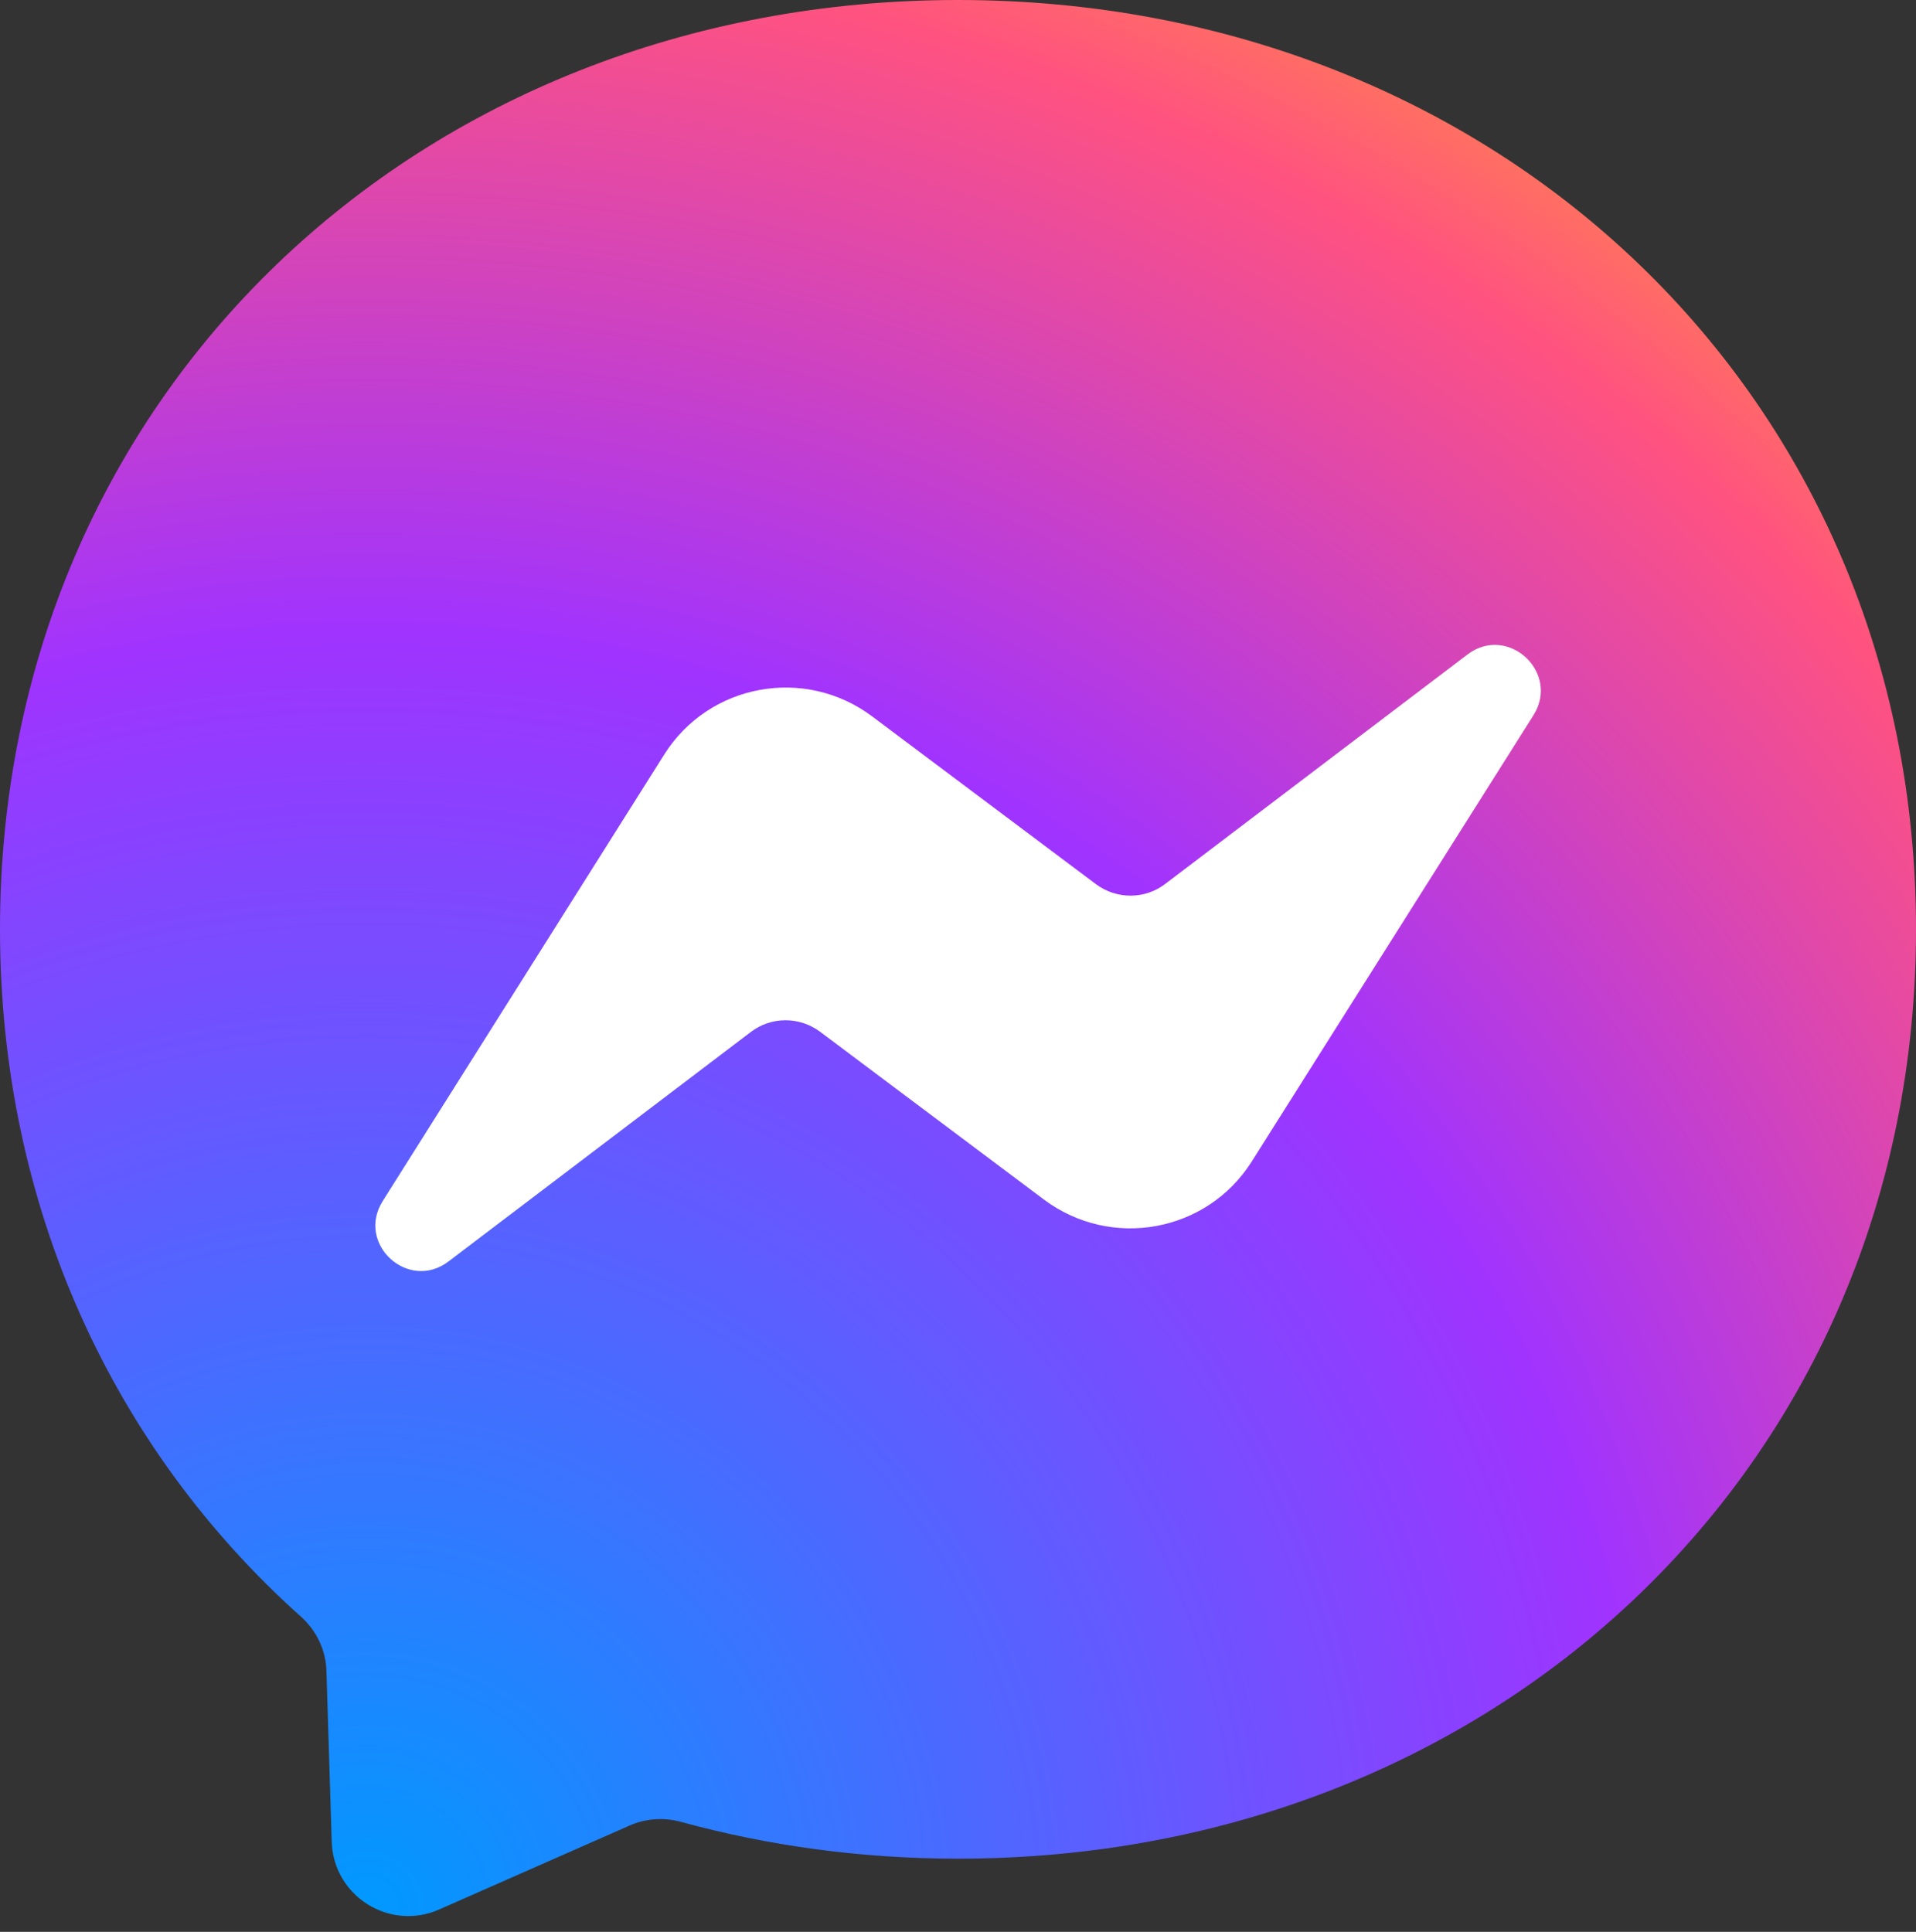
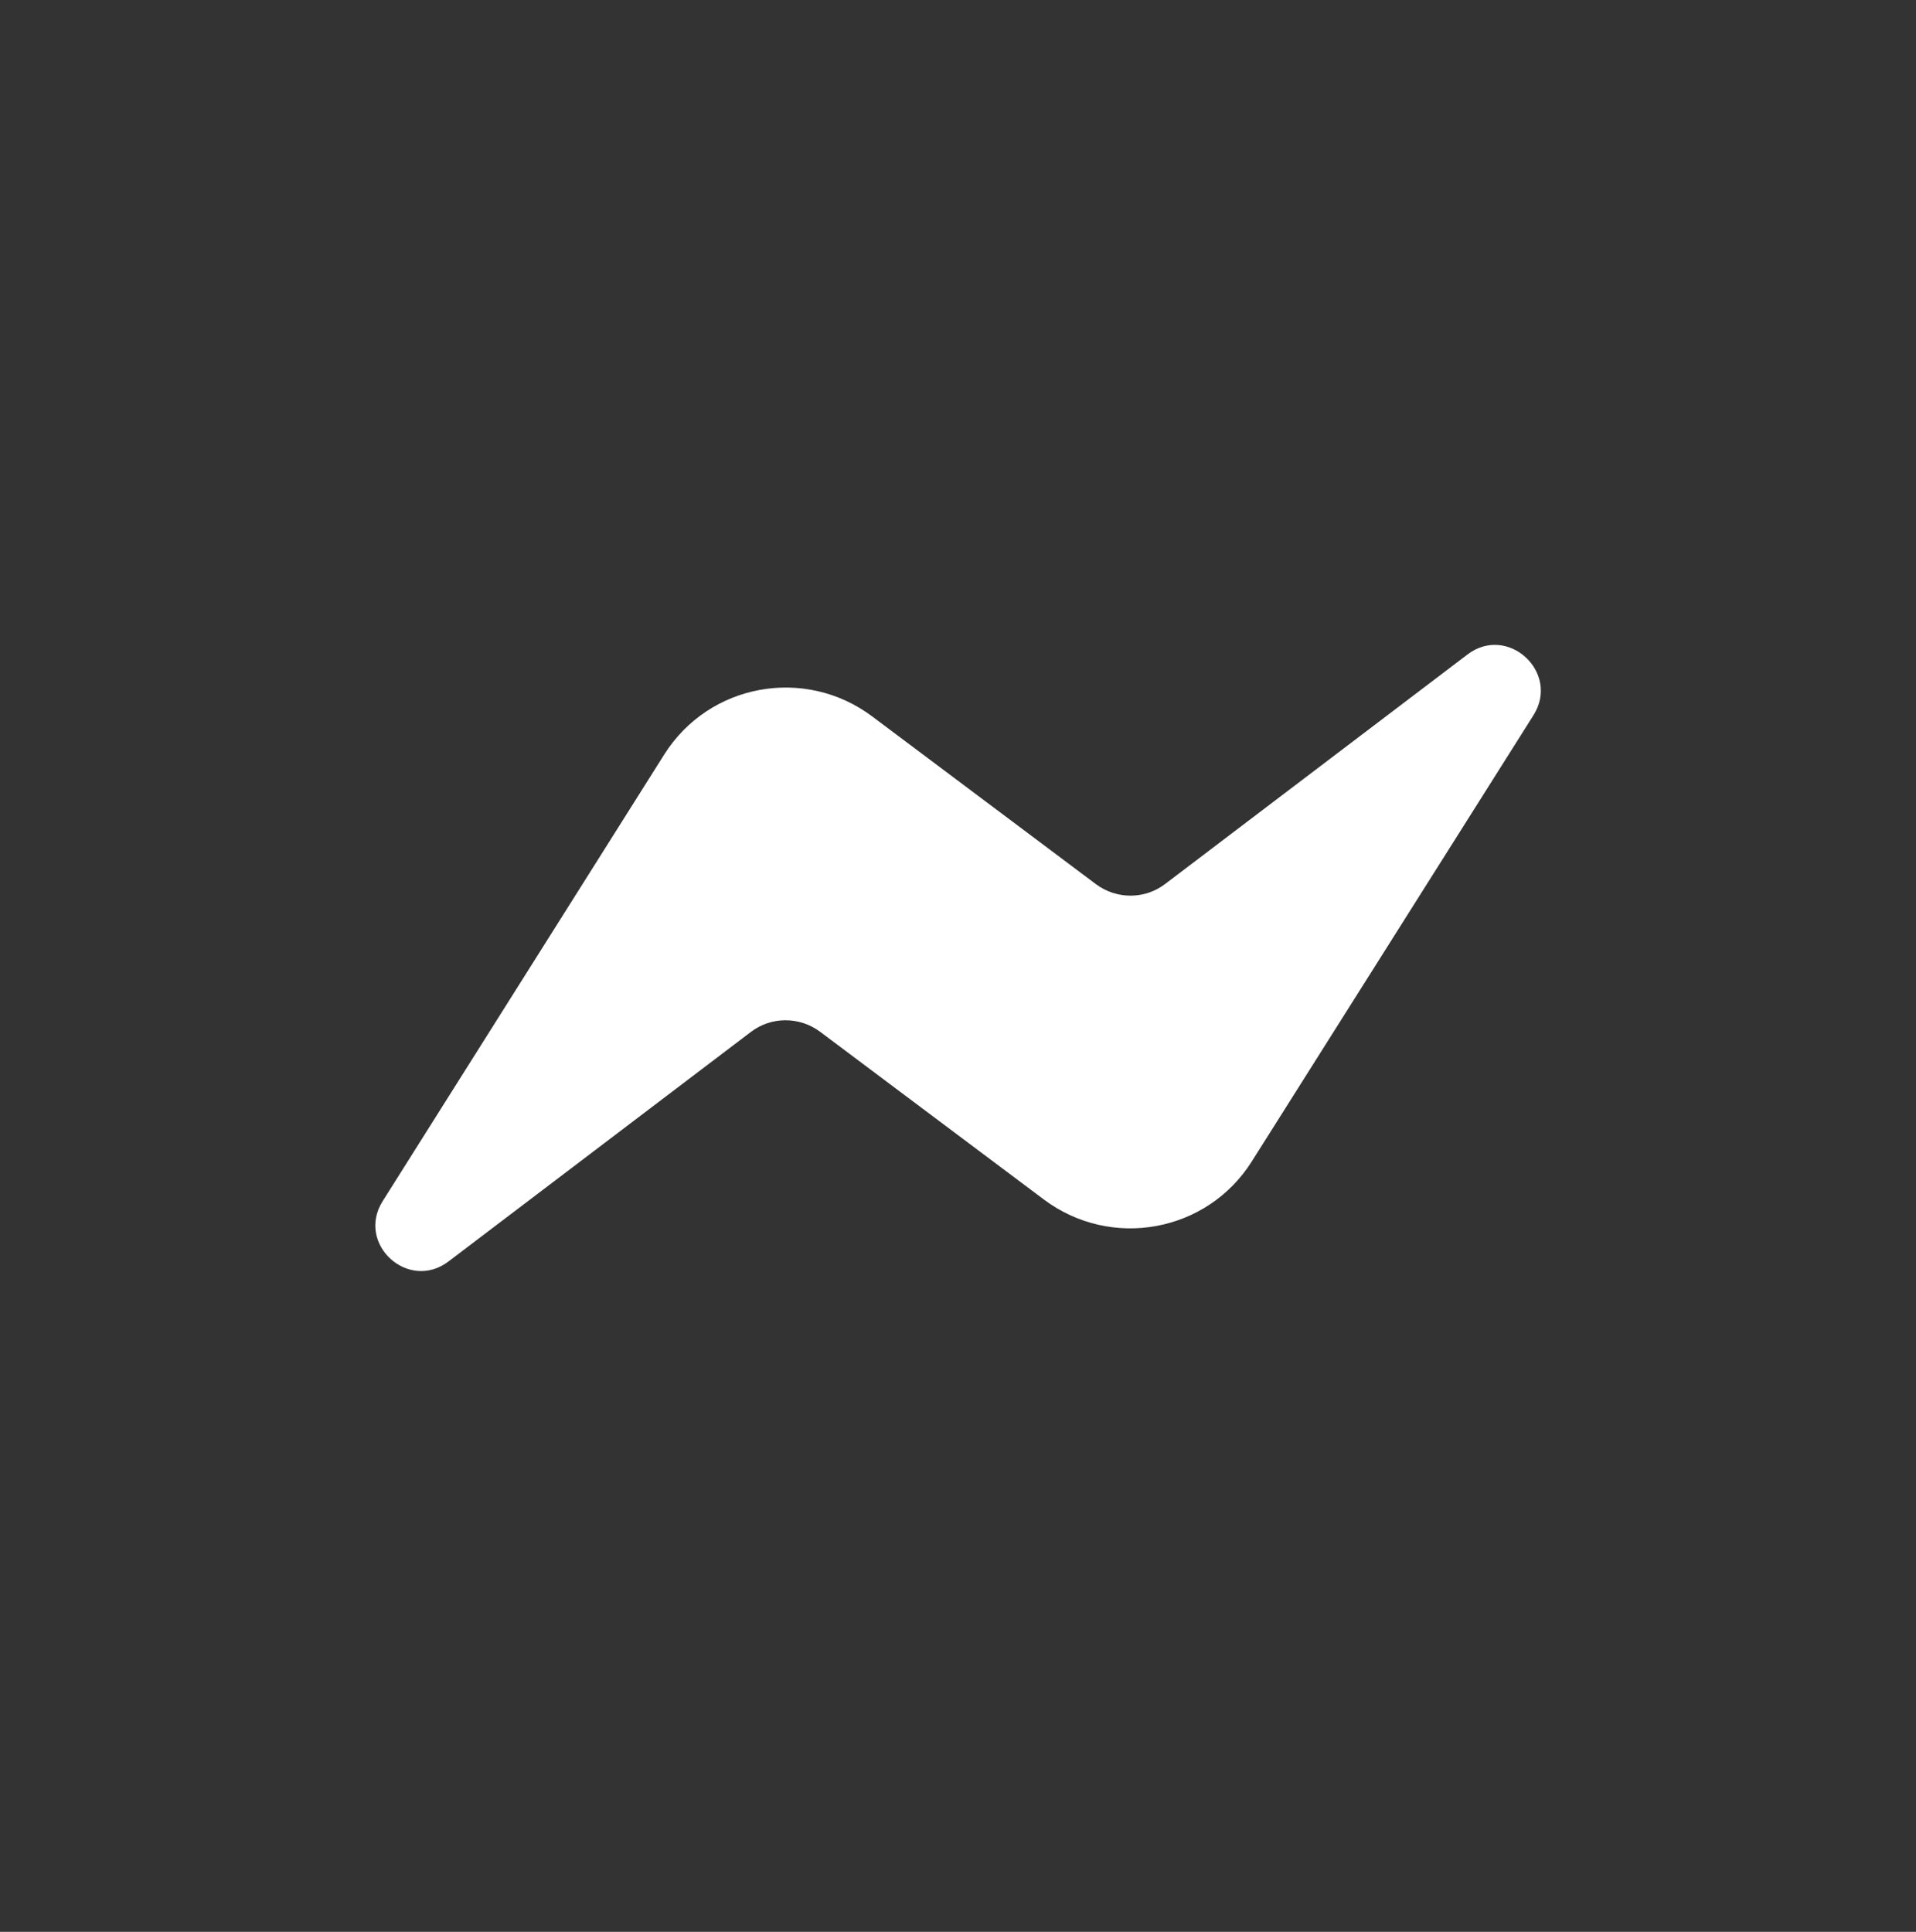
<svg xmlns="http://www.w3.org/2000/svg" width="120" height="121" viewBox="0 0 120 121" fill="none">
  <rect x="0" y="0" width="120" height="121" fill="#333333" stroke="none" />
-   <path d="M60 0C26.205 0 0 24.765 0 58.2C0 75.69 7.17 90.81 18.84 101.25C19.815 102.12 20.415 103.35 20.445 104.67L20.775 115.35C20.88 118.755 24.39 120.975 27.51 119.595L39.42 114.345C40.425 113.895 41.565 113.82 42.63 114.105C48.105 115.605 53.925 116.415 60 116.415C93.795 116.415 120 91.65 120 58.215C120 24.78 93.795 0 60 0Z" fill="url(#paint0_radial_14618_61581)" />
  <path d="M23.971 75.225L41.596 47.266C44.401 42.81 50.401 41.715 54.616 44.865L68.641 55.38C69.931 56.34 71.701 56.34 72.976 55.365L91.906 40.995C94.426 39.075 97.726 42.105 96.046 44.791L78.406 72.736C75.601 77.191 69.601 78.285 65.386 75.135L51.361 64.621C50.071 63.66 48.301 63.66 47.026 64.635L28.096 79.005C25.576 80.925 22.276 77.91 23.971 75.225Z" fill="white" />
  <defs>
    <radialGradient id="paint0_radial_14618_61581" cx="0" cy="0" r="1" gradientUnits="userSpaceOnUse" gradientTransform="translate(23.1 119.347) scale(130.752 130.752)">
      <stop stop-color="#0099FF" />
      <stop offset="0.61" stop-color="#A033FF" />
      <stop offset="0.935" stop-color="#FF5280" />
      <stop offset="1" stop-color="#FF7061" />
    </radialGradient>
  </defs>
</svg>